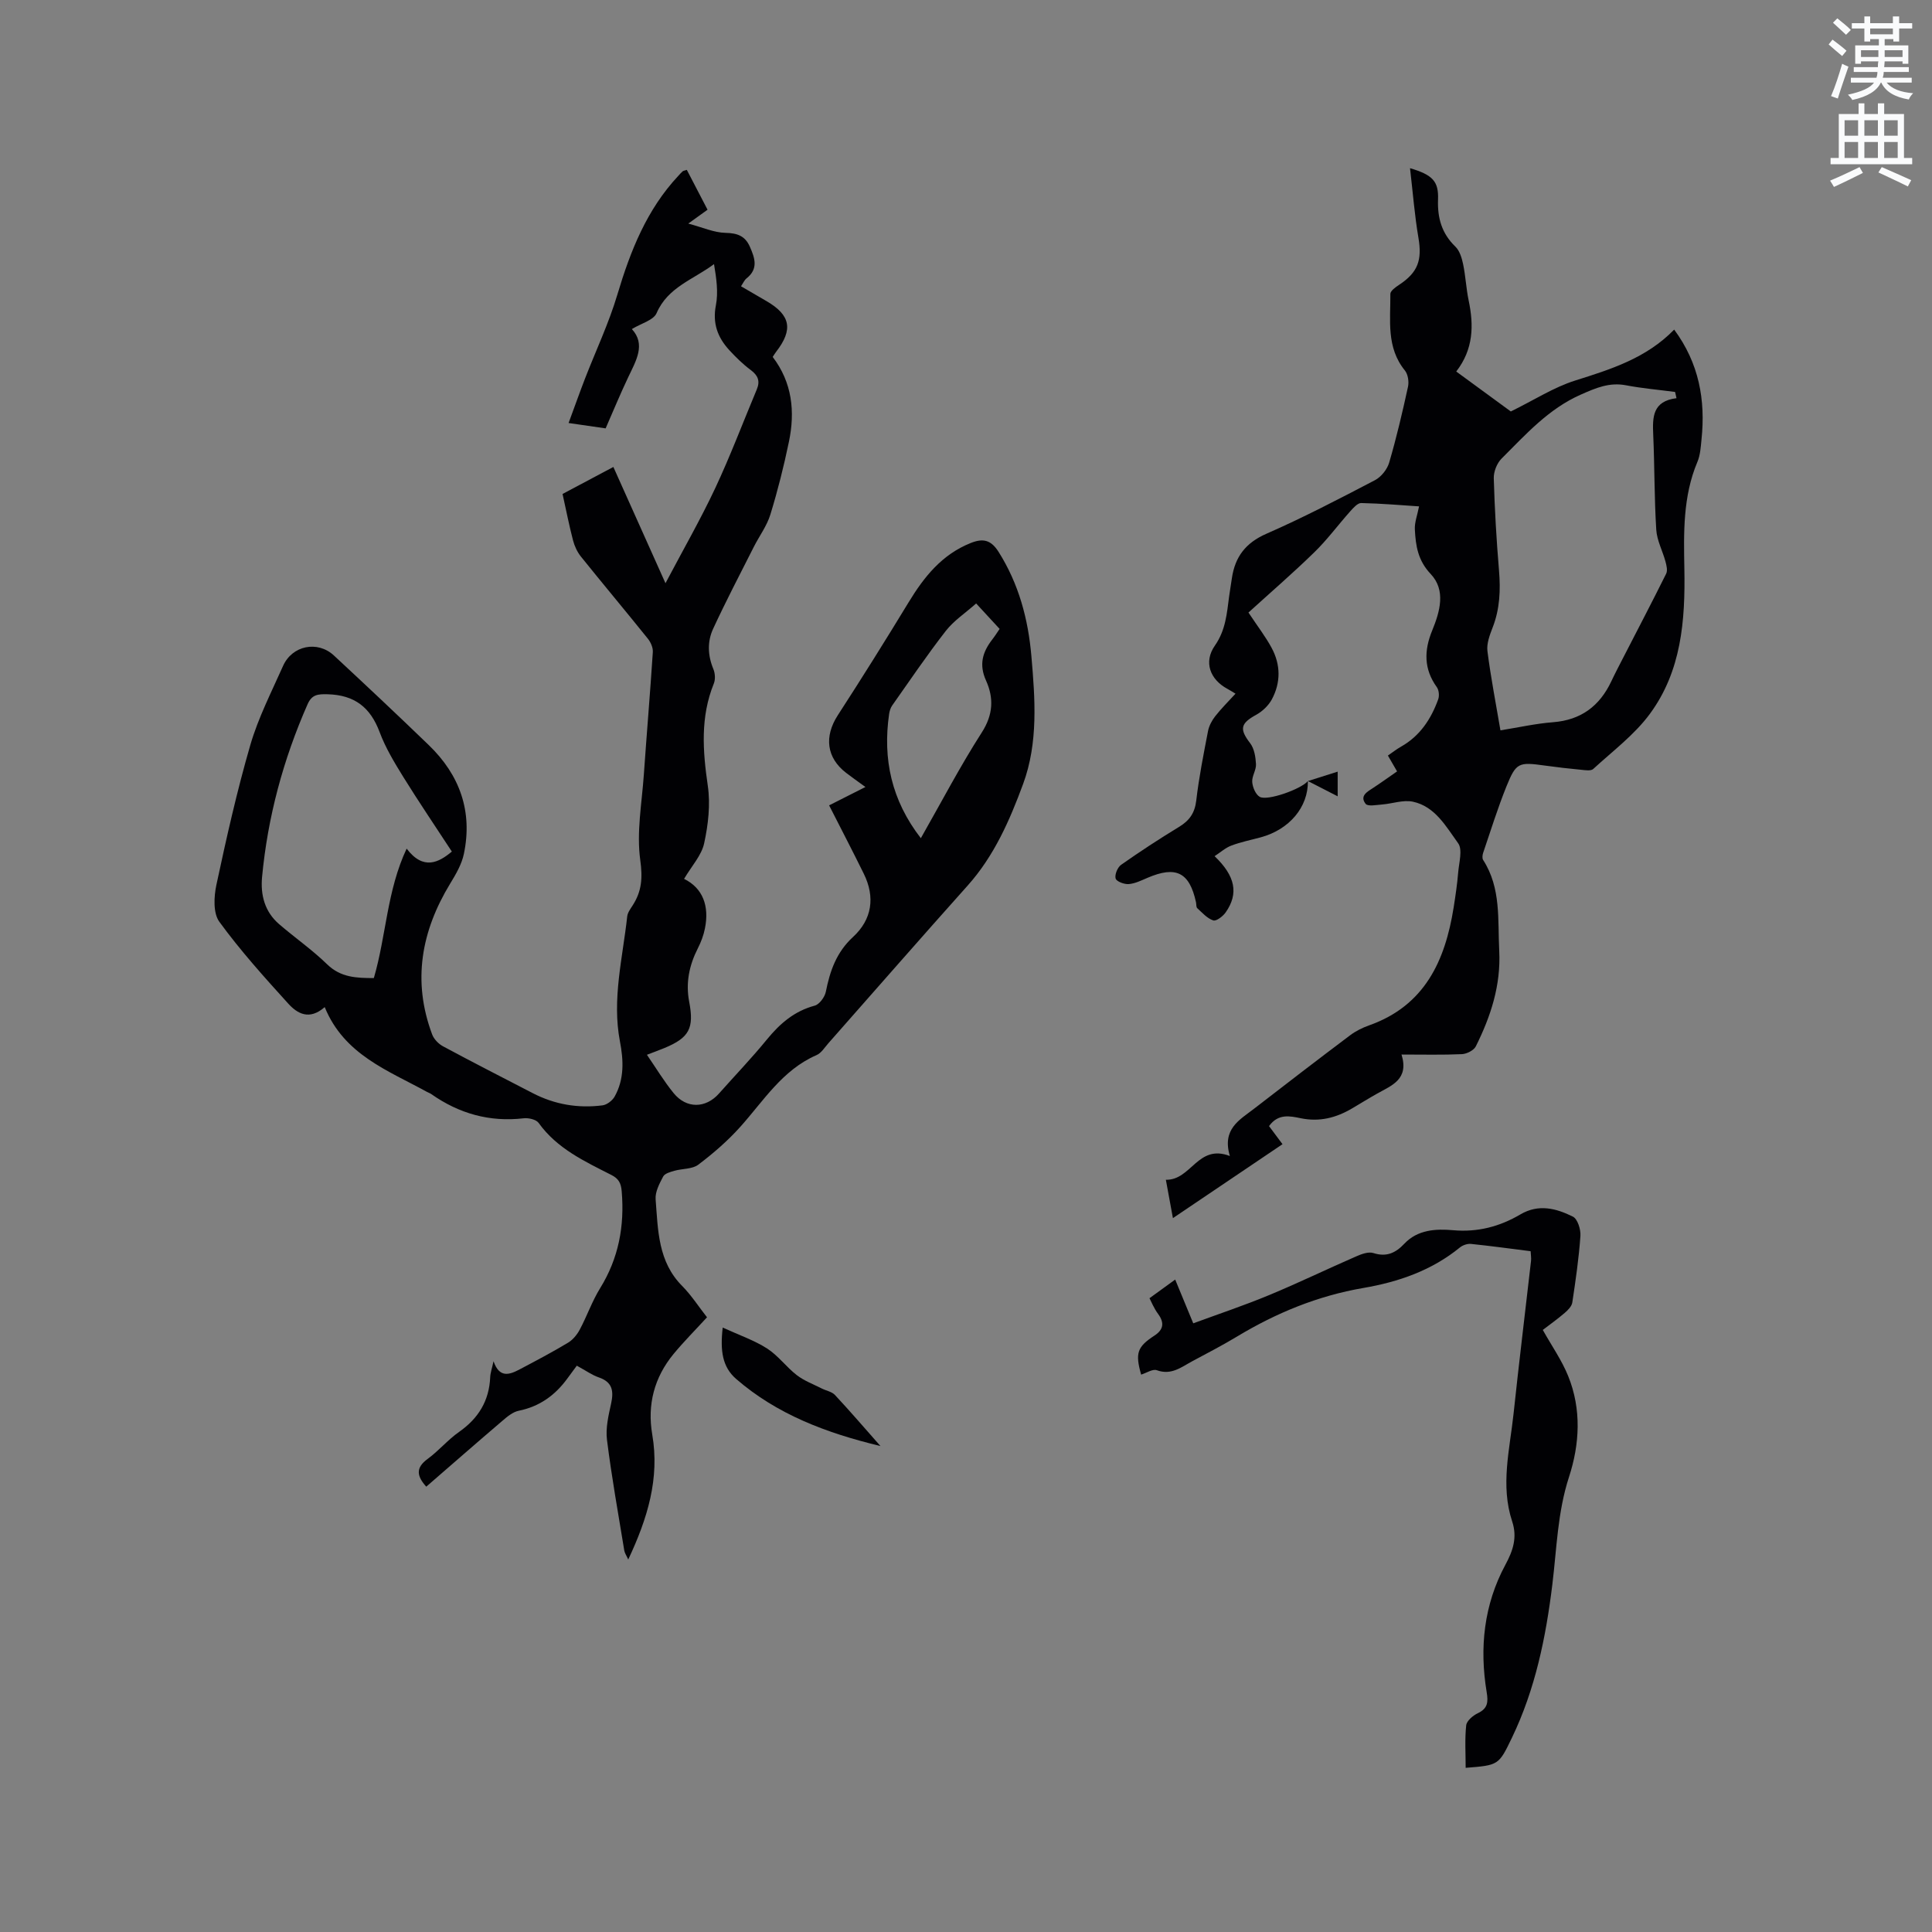
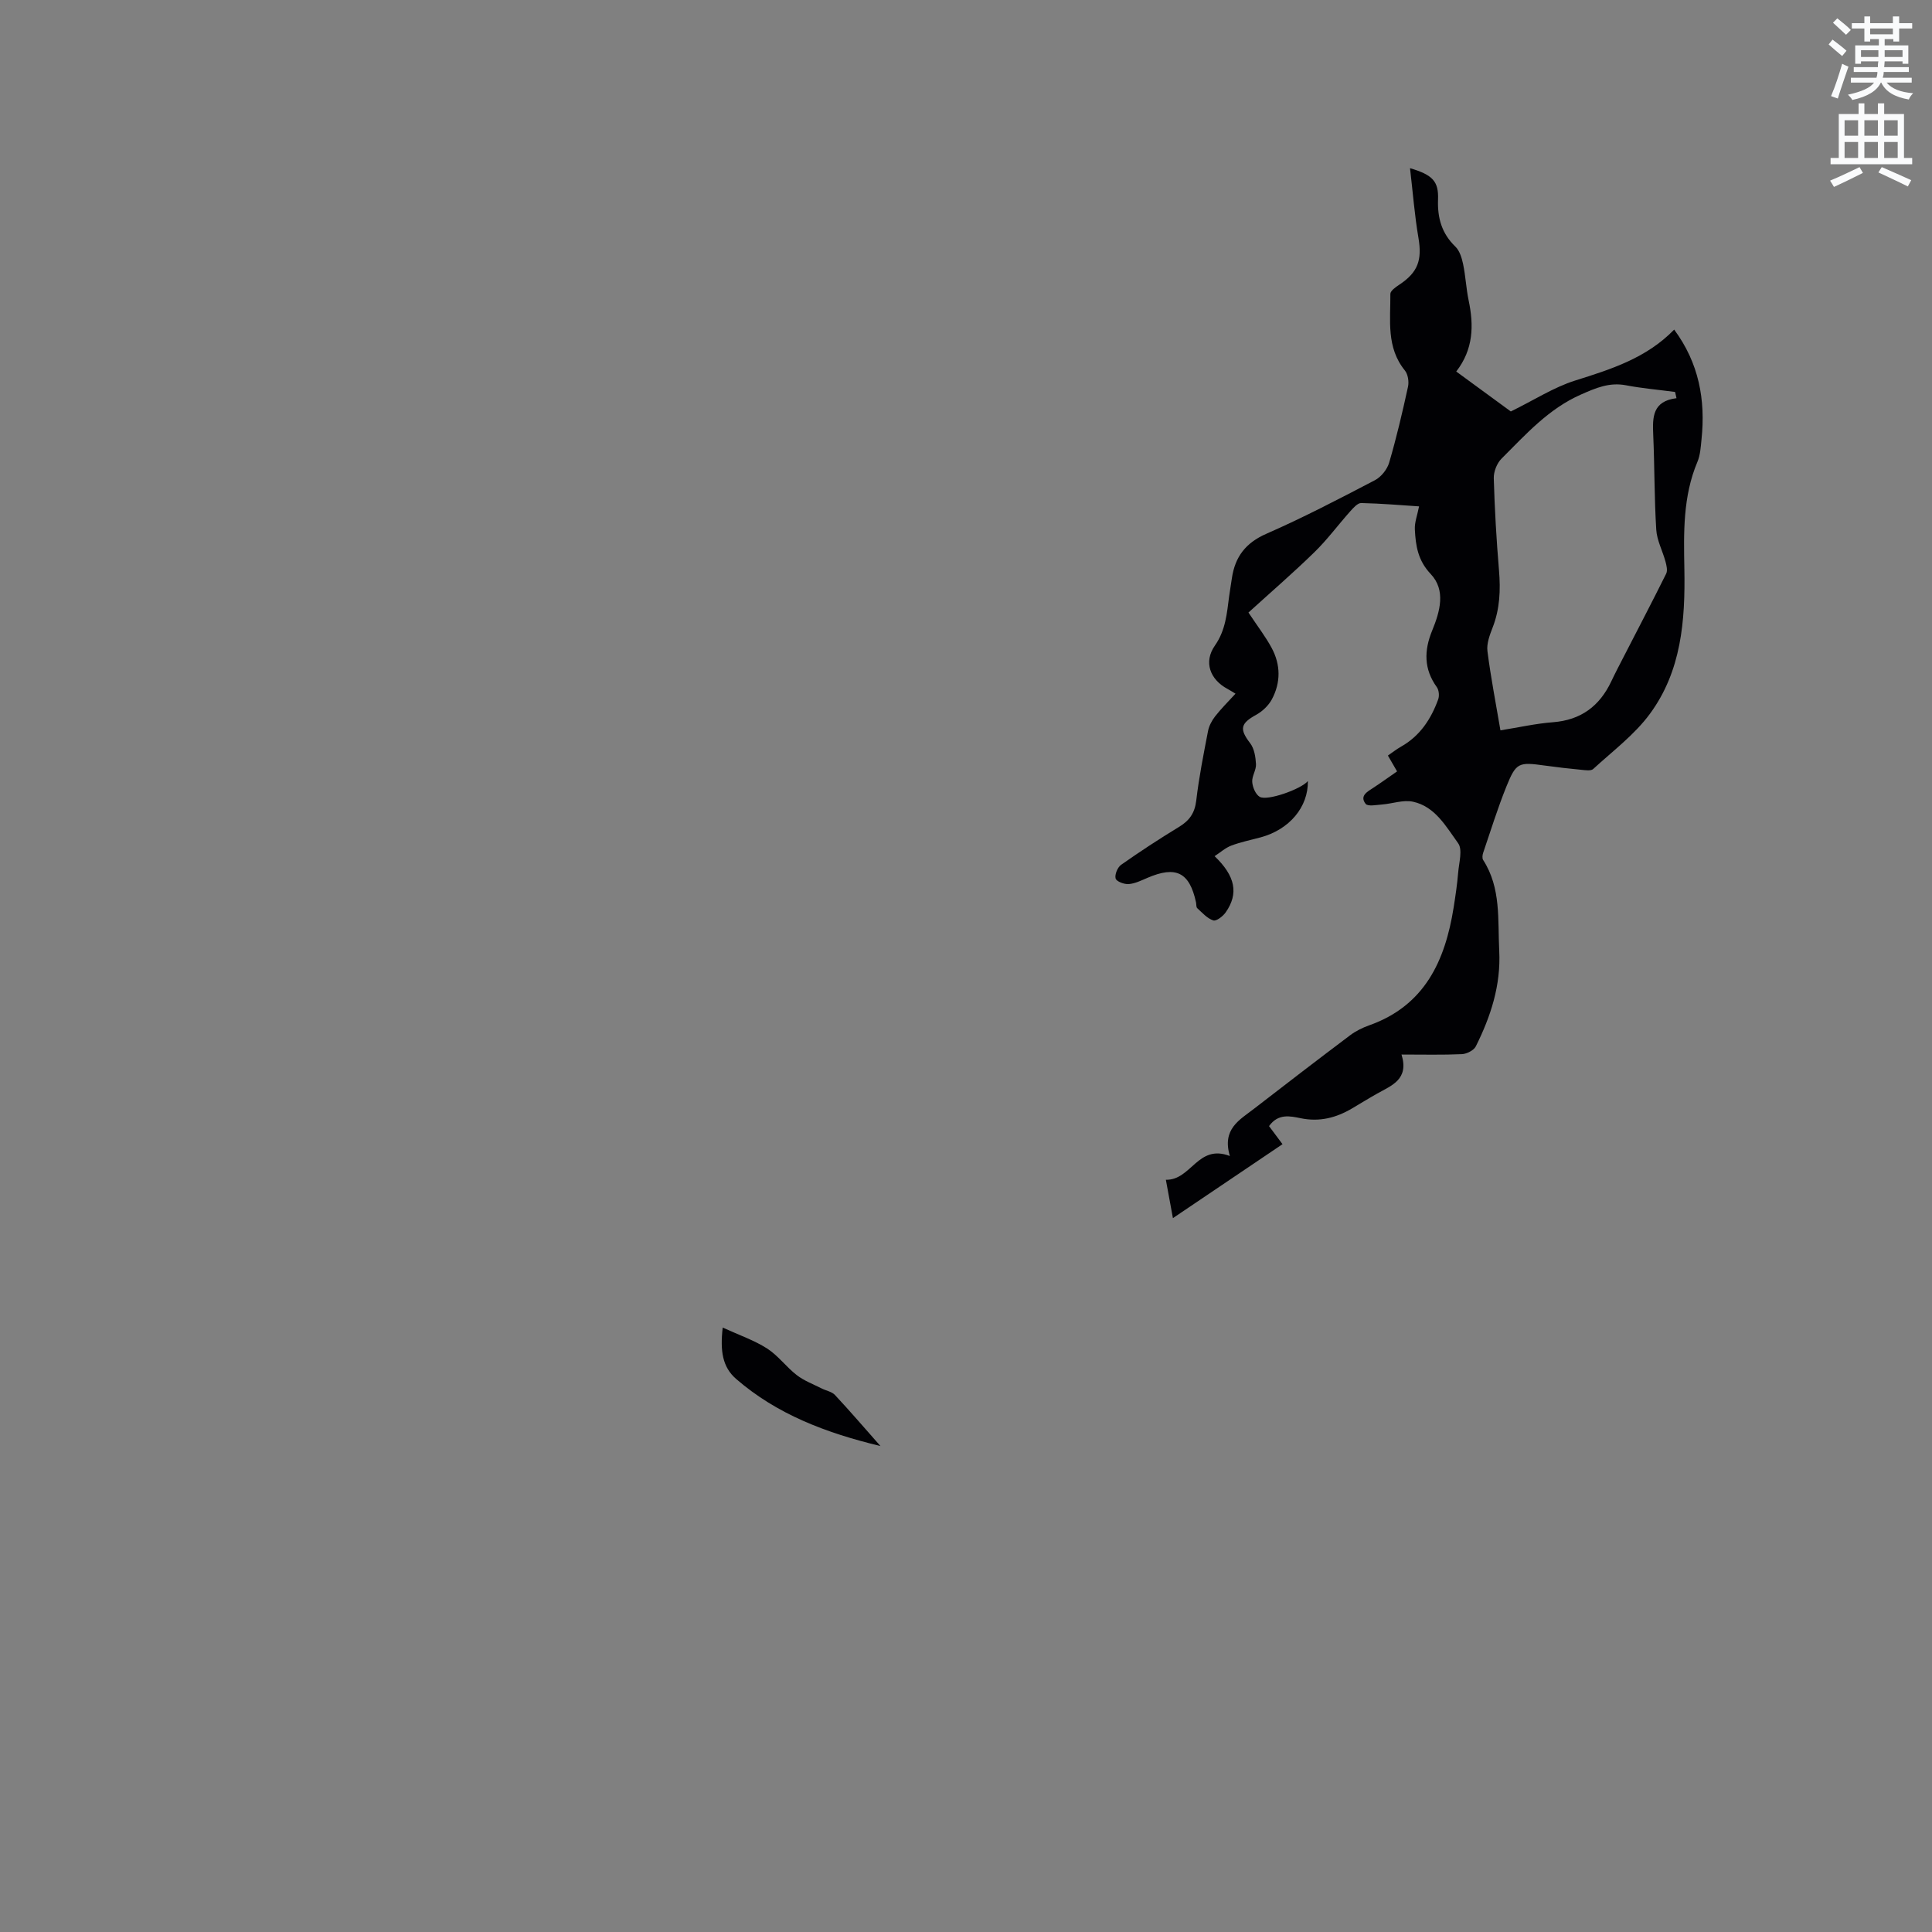
<svg xmlns="http://www.w3.org/2000/svg" enable-background="new 0 0 400 400" viewBox="0 0 400 400">
  <rect x="0" y="0" width="400" height="400" fill="#808080" stroke="none" />
  <path d="m378.6 9.2.8-1c.9.7 1.9 1.4 2.9 2.3l-.9 1.1c-1.1-.9-2-1.7-2.8-2.4zm.5 10.7c.9-2.1 1.6-4.3 2.3-6.7.4.2.8.4 1.3.6-.7 2.1-1.5 4.3-2.2 6.6zm.4-15.2.9-.9c1 .8 2 1.6 2.8 2.4l-1 1c-1-.9-1.9-1.8-2.7-2.5zm12.5-1.3h1.2v1.4h2.7v1.1h-2.7v2.7h-1.2v-.5h-1.8v1.3h4.9v3.8h-1.2v-.5h-3.7c0 .4-.1.9-.1 1.2h5.1v1h-5.2c0 .5-.1.9-.2 1.2h6v1h-5.2c1.1 1.3 2.9 2 5.5 2.2-.4.4-.7.8-.9 1.3-2.9-.5-4.8-1.6-5.7-3.5h-.1c-.8 1.7-2.7 2.9-5.9 3.6-.2-.4-.6-.8-.9-1.1 2.8-.6 4.6-1.4 5.4-2.5h-4.8v-1h5.3c.1-.3.2-.7.2-1.2h-4.9v-1h5c0-.4 0-.8.1-1.2h-3.6v.5h-1.2v-3.8h4.9v-1.3h-1.8v.5h-1.2v-2.7h-2.6v-1.1h2.6v-1.4h1.2v1.4h4.7v-1.4zm-6.7 8.4h3.6c0-.4 0-.9 0-1.4h-3.6zm1.9-4.7h4.7v-1.2h-4.7zm6.7 3.3h-3.7v1.4h3.7z" fill="#fafbfc" />
  <path d="m384.7 21.4h1.3v2.2h2.8v-2.2h1.3v2.2h4.1v9.1h1.7v1.3h-16.9v-1.3h1.7v-9.1h4.1v-2.2zm.3 13.2.7 1.2c-1.8.9-3.8 1.9-6 2.9-.2-.4-.5-.8-.8-1.3 2.4-1 4.4-2 6.1-2.8zm-3.1-6.5h2.8v-3.2h-2.8zm0 4.6h2.8v-3.3h-2.8zm4.1-4.6h2.8v-3.2h-2.8zm0 4.6h2.8v-3.3h-2.8zm3.6 1.9c2.1.9 4.1 1.8 6.1 2.7l-.7 1.3c-2.2-1.1-4.2-2-6.1-2.9zm3.3-9.7h-2.8v3.2h2.8zm-2.8 7.8h2.8v-3.3h-2.8z" fill="#fafbfc" />
  <g fill="#010104">
-     <path d="m146.38 272.73c-2.39 2.61-4.78 5-6.92 7.59-4 4.85-5.48 10.49-4.42 16.67 1.56 9.11-.96 17.36-4.97 25.89-.4-.88-.74-1.35-.82-1.86-1.25-7.63-2.62-15.24-3.58-22.91-.31-2.43.31-5.05.85-7.5.57-2.61.3-4.47-2.56-5.44-1.38-.47-2.62-1.38-4.54-2.42-.6.82-1.29 1.75-1.98 2.69-2.53 3.45-5.74 5.77-10.04 6.64-1.24.25-2.42 1.25-3.44 2.13-5.24 4.47-10.42 9-15.71 13.59-1.93-2.16-2.28-3.87.29-5.75 2.3-1.68 4.18-3.96 6.51-5.59 3.99-2.8 6.23-6.42 6.44-11.32.04-.93.38-1.85.69-3.31 1.23 3.57 3.33 2.78 5.42 1.68 3.37-1.78 6.75-3.56 10.01-5.52 1.01-.61 1.88-1.68 2.44-2.74 1.49-2.8 2.54-5.86 4.2-8.54 3.83-6.2 5.07-12.85 4.47-20.03-.14-1.7-.6-2.63-2.13-3.41-5.55-2.83-11.25-5.45-15.07-10.78-.51-.71-2.09-1.08-3.1-.96-7.06.82-13.38-.97-19.14-5.02-.26-.18-.57-.28-.85-.43-8.11-4.46-17.18-7.71-21.2-17.57-3.22 2.82-5.7 1.31-7.54-.71-4.97-5.48-9.94-11-14.28-16.96-1.3-1.78-1.13-5.19-.61-7.63 2.08-9.72 4.26-19.44 7.03-28.98 1.64-5.63 4.37-10.95 6.77-16.35 1.88-4.24 7.14-5.32 10.53-2.17 6.6 6.13 13.17 12.3 19.65 18.56 6.4 6.18 9.11 13.71 7.26 22.52-.45 2.16-1.66 4.22-2.83 6.14-6 9.86-7.87 20.2-3.74 31.23.36.97 1.31 1.96 2.24 2.46 6.15 3.31 12.38 6.49 18.58 9.7 4.55 2.36 9.41 3.18 14.46 2.53.91-.12 2.03-.98 2.5-1.81 2.02-3.61 1.86-7.49 1.1-11.43-1.67-8.75.57-17.29 1.51-25.89.09-.79.67-1.55 1.12-2.26 1.89-2.92 2.09-5.69 1.58-9.38-.8-5.76.33-11.79.74-17.7.59-8.46 1.31-16.91 1.86-25.37.06-.91-.43-2.04-1.03-2.78-4.58-5.7-9.28-11.3-13.86-17-.76-.95-1.32-2.17-1.63-3.35-.8-3.06-1.41-6.18-2.17-9.61 3.39-1.8 6.81-3.62 10.52-5.59 3.55 7.93 7 15.62 10.79 24.07 3.67-6.96 7.25-13.19 10.29-19.66 3.14-6.69 5.75-13.63 8.61-20.45.74-1.75.25-2.92-1.26-4.04-1.6-1.19-3.06-2.62-4.42-4.1-2.41-2.62-3.52-5.55-2.78-9.31.52-2.69.1-5.57-.39-8.51-4.33 3.23-9.58 4.78-11.89 10.15-.64 1.48-3.21 2.13-5.12 3.3 2.93 3.18.87 6.54-.77 10-1.63 3.43-3.08 6.95-4.66 10.56-2.44-.35-4.69-.68-7.67-1.11 1.24-3.35 2.27-6.27 3.39-9.17 2.25-5.81 4.94-11.48 6.71-17.42 2.7-9.04 6.08-17.61 12.64-24.61.29-.31.56-.64.88-.91.14-.12.37-.14.86-.3 1.38 2.65 2.78 5.33 4.29 8.25-1.11.8-2.19 1.57-3.99 2.87 2.97.79 5.33 1.87 7.71 1.92 2.46.05 4.07.64 5.05 2.89 1.02 2.32 1.8 4.55-.68 6.52-.47.37-.73 1.01-1.16 1.65 1.83 1.07 3.56 2.08 5.29 3.08 4.97 2.89 5.54 5.88 2 10.46-.26.33-.47.7-.73 1.09 4.04 5.3 4.66 11.31 3.36 17.55-1.05 5.07-2.32 10.12-3.84 15.07-.72 2.36-2.29 4.45-3.42 6.68-2.85 5.64-5.78 11.24-8.43 16.97-1.23 2.65-1.13 5.52.04 8.34.37.88.45 2.15.1 3.01-2.81 6.94-2.3 13.93-1.25 21.15.57 3.87.09 8.05-.75 11.92-.54 2.51-2.58 4.69-4.16 7.37 3.91 1.92 5.25 5.66 4.32 10.26-.28 1.42-.81 2.83-1.47 4.12-1.79 3.52-2.54 7.16-1.79 11.06 1.05 5.5.01 7.45-5.12 9.58-1.14.47-2.3.89-3.63 1.4 1.9 2.77 3.54 5.5 5.53 7.94 2.66 3.27 6.65 3.18 9.4.07 3.31-3.73 6.77-7.33 9.92-11.19 2.69-3.28 5.66-5.86 9.88-6.99.98-.26 2.09-1.78 2.31-2.88.86-4.33 2.2-8.19 5.64-11.35 3.92-3.61 4.61-8.22 2.22-13.08-2.28-4.64-4.67-9.22-7.18-14.16 2.25-1.14 4.74-2.4 7.52-3.8-1.47-1.07-2.75-1.97-3.99-2.92-4.09-3.14-4.58-7.54-1.73-11.94 5-7.72 9.88-15.52 14.66-23.38 3.2-5.27 6.88-9.88 12.84-12.27 2.59-1.04 4.22-.64 5.78 1.82 4.19 6.63 6.14 13.94 6.8 21.61.77 8.88 1.43 17.9-1.71 26.44-2.77 7.51-5.99 14.9-11.48 21.04-9.69 10.83-19.24 21.77-28.85 32.66-.77.87-1.46 2.03-2.45 2.45-7.07 3.08-10.94 9.45-15.79 14.86-2.59 2.89-5.58 5.48-8.68 7.82-1.25.95-3.31.8-4.96 1.27-.84.24-1.98.55-2.32 1.19-.77 1.46-1.68 3.18-1.56 4.71.5 6.38.47 12.95 5.56 18.01 1.89 1.93 3.4 4.29 5.08 6.42zm-52.83-96.42c-3.47-5.31-6.88-10.33-10.07-15.48-1.83-2.96-3.67-6.01-4.88-9.25-1.92-5.14-5.19-7.68-10.74-7.84-2.09-.06-3.3.06-4.19 2.09-5.03 11.42-8.24 23.31-9.41 35.73-.35 3.75.55 7.2 3.51 9.76 3.28 2.83 6.87 5.32 9.96 8.33 2.84 2.76 6.1 2.84 9.67 2.85 2.57-8.79 2.69-18.07 6.79-26.8 3.49 4.59 6.68 2.84 9.36.61zm108.55-51.37c-2.26 2.01-4.63 3.56-6.28 5.68-3.89 5-7.45 10.26-11.1 15.44-.35.5-.55 1.16-.64 1.78-1.34 9.33.49 17.85 6.57 25.7 4.27-7.5 8.14-14.91 12.63-21.91 2.37-3.69 2.48-7.15.87-10.72-1.5-3.31-.73-5.9 1.28-8.5.57-.73 1.06-1.52 1.53-2.2-1.65-1.79-3.14-3.41-4.86-5.27z" />
    <path d="m270.78 161.71c.09 5.38-3.82 10.04-9.76 11.65-2.04.55-4.13.97-6.09 1.71-1.23.46-2.27 1.42-3.46 2.19 4.3 4.12 5.02 7.73 2.3 11.63-.57.82-1.95 1.88-2.58 1.67-1.25-.41-2.27-1.58-3.31-2.53-.25-.23-.17-.81-.26-1.22-1.35-6.22-4.14-7.6-10.06-5.06-1.26.54-2.56 1.19-3.88 1.29-.92.07-2.52-.53-2.7-1.15-.23-.79.39-2.31 1.12-2.83 3.9-2.74 7.89-5.36 11.96-7.83 2.17-1.31 3.3-2.86 3.61-5.48.56-4.83 1.52-9.62 2.44-14.4.21-1.07.79-2.17 1.47-3.04 1.23-1.58 2.67-3 4.22-4.69-.67-.4-1.15-.72-1.66-.99-3.62-1.94-4.99-5.57-2.61-8.97 2.24-3.2 2.48-6.66 2.95-10.2.17-1.26.39-2.5.57-3.76.65-4.41 2.84-7.31 7.14-9.19 7.65-3.35 15.08-7.23 22.49-11.1 1.28-.67 2.52-2.23 2.93-3.62 1.52-5.18 2.75-10.44 3.9-15.71.23-1.05 0-2.58-.64-3.37-3.89-4.78-2.97-10.41-3.01-15.86 0-.63 1.08-1.4 1.81-1.88 3.91-2.58 4.79-5.12 4-9.75s-1.15-9.34-1.74-14.4c4.71 1.39 5.94 2.74 5.8 6.48-.14 3.82.76 7.03 3.59 9.76.88.85 1.33 2.34 1.6 3.62.52 2.48.63 5.05 1.15 7.53 1.08 5.15 1.01 10.08-2.57 14.71 4.24 3.1 8.21 6.01 11.3 8.27 4.87-2.39 8.9-5.01 13.31-6.4 7.43-2.34 14.75-4.63 20.51-10.55 5.15 6.97 6.51 14.58 5.66 22.73-.16 1.57-.25 3.24-.85 4.66-3.02 7.14-2.84 14.75-2.7 22.15.2 10.74-.62 21.14-7.12 29.99-3.19 4.35-7.72 7.73-11.75 11.44-.48.44-1.63.25-2.45.17-2.53-.24-5.06-.53-7.58-.88-5.4-.75-5.93-.64-7.93 4.3-1.82 4.5-3.26 9.17-4.83 13.77-.15.45-.23 1.13 0 1.48 3.75 5.82 3 12.38 3.33 18.81.36 7.13-1.75 13.57-4.85 19.78-.42.83-1.87 1.56-2.88 1.61-3.98.18-7.98.08-12.5.08 1.59 5.14-2.01 6.38-5.03 8.08-1.75.98-3.47 2.05-5.2 3.07-3.3 1.95-6.74 2.84-10.63 2.04-2.23-.46-4.69-1.01-6.57 1.63.87 1.17 1.8 2.41 2.79 3.74-7.59 5.12-15.12 10.21-22.69 15.31-.39-2.12-.88-4.79-1.46-7.94 5.29.11 6.58-7.48 13.25-4.92-1.67-5.61 2.03-7.48 4.98-9.77 6.61-5.11 13.24-10.21 19.92-15.23 1.17-.88 2.55-1.56 3.93-2.05 11.51-4.08 15.74-13.35 17.5-24.4.38-2.41.74-4.82.94-7.25.17-2.05.95-4.73-.01-6.06-2.49-3.43-4.75-7.61-9.37-8.6-1.99-.42-4.23.41-6.36.58-1.17.09-2.96.45-3.42-.13-1.29-1.66.34-2.51 1.61-3.34 1.59-1.04 3.13-2.16 4.9-3.38-.61-1.04-1.17-2.02-1.9-3.28.89-.61 1.77-1.31 2.73-1.85 3.91-2.21 6.2-5.7 7.68-9.78.27-.73.16-1.92-.28-2.53-2.71-3.76-2.66-7.59-.96-11.73 1.6-3.91 2.88-8.33-.31-11.7-2.66-2.81-3.11-5.87-3.28-9.21-.08-1.49.53-3.01.87-4.79-3.64-.24-7.81-.6-11.97-.69-.74-.02-1.62.98-2.25 1.68-2.52 2.82-4.77 5.89-7.47 8.52-4.44 4.33-9.14 8.38-13.63 12.47 1.96 2.95 3.57 5.03 4.8 7.32 1.88 3.49 1.91 7.19.03 10.68-.69 1.27-1.94 2.46-3.21 3.16-3.3 1.81-3.51 2.97-1.27 5.89.86 1.12 1.13 2.86 1.21 4.35.06 1.21-.87 2.48-.78 3.68.08 1.09.69 2.56 1.54 3.07 1.56.93 8.63-1.61 9.98-3.26zm76.32-79.27c-.1-.43-.19-.86-.29-1.29-3.39-.45-6.81-.74-10.16-1.38-3.45-.66-6.24.55-9.32 1.91-6.75 2.97-11.44 8.28-16.45 13.27-.96.96-1.65 2.71-1.61 4.07.18 6.36.55 12.71 1.08 19.05.34 4.07.19 8-1.32 11.86-.6 1.55-1.27 3.32-1.07 4.89.69 5.44 1.75 10.83 2.69 16.39 3.81-.61 7.32-1.41 10.88-1.68 5.79-.45 9.65-3.34 12.07-8.46.81-1.72 1.7-3.41 2.57-5.1 2.94-5.72 5.93-11.43 8.79-17.19.33-.66.08-1.71-.14-2.52-.6-2.21-1.77-4.36-1.91-6.59-.41-6.55-.34-13.13-.63-19.7-.16-3.62-.14-6.91 4.82-7.53z" />
-     <path d="m319.42 275.35c1.85 3.31 3.94 6.28 5.26 9.56 2.78 6.87 2.38 14.09.16 20.9-2.37 7.29-2.53 14.77-3.44 22.21-1.34 10.98-3.54 21.73-8.38 31.78-2.73 5.68-2.75 5.67-9.57 6.21 0-2.95-.2-5.9.11-8.8.1-.93 1.4-2.03 2.41-2.51 2.07-.98 2.17-2.32 1.83-4.36-1.52-9.17-.58-18.1 3.87-26.36 1.6-2.96 2.5-5.69 1.41-8.98-2.47-7.46-.5-14.91.29-22.34 1.12-10.53 2.41-21.05 3.61-31.58.07-.6-.04-1.22-.08-2.03-4.18-.53-8.26-1.09-12.34-1.51-.74-.08-1.71.25-2.3.73-5.84 4.77-12.71 7.14-19.99 8.39-9.43 1.62-18.06 5.17-26.21 10.09-2.99 1.8-6.1 3.41-9.18 5.06-2.28 1.22-4.36 2.98-7.37 1.88-.86-.31-2.15.57-3.25.91-1.26-4.46-.81-5.75 2.74-8.07 1.88-1.22 2.14-2.64.76-4.51-.87-1.18-1.43-2.6-1.77-3.24 2.09-1.51 3.6-2.61 5.32-3.86 1.11 2.7 2.35 5.69 3.74 9.06 5.3-1.95 10.57-3.71 15.7-5.84 6.06-2.51 11.97-5.38 17.99-8 1.11-.49 2.57-1.04 3.6-.71 2.73.88 4.62-.03 6.42-1.94 2.76-2.92 6.53-3.1 10.06-2.79 5.12.46 9.68-.75 13.96-3.27 3.79-2.23 7.44-1.24 10.87.46.97.48 1.65 2.65 1.56 3.98-.32 4.61-.99 9.21-1.68 13.79-.12.79-.9 1.59-1.57 2.16-1.5 1.29-3.14 2.45-4.54 3.53z" />
    <path d="m149.63 274.86c3.48 1.59 6.55 2.64 9.2 4.34 2.28 1.46 3.96 3.83 6.14 5.51 1.52 1.17 3.4 1.87 5.14 2.75.92.47 2.11.66 2.76 1.36 3.1 3.32 6.07 6.78 9.42 10.57-11.27-2.72-21.43-6.56-29.91-13.92-2.8-2.46-3.31-5.75-2.75-10.61z" />
-     <path d="m270.79 161.71c1.93-.61 3.85-1.22 6.16-1.95v5.11c-2.18-1.11-4.17-2.14-6.16-3.16-.01 0 0 0 0 0z" />
  </g>
</svg>